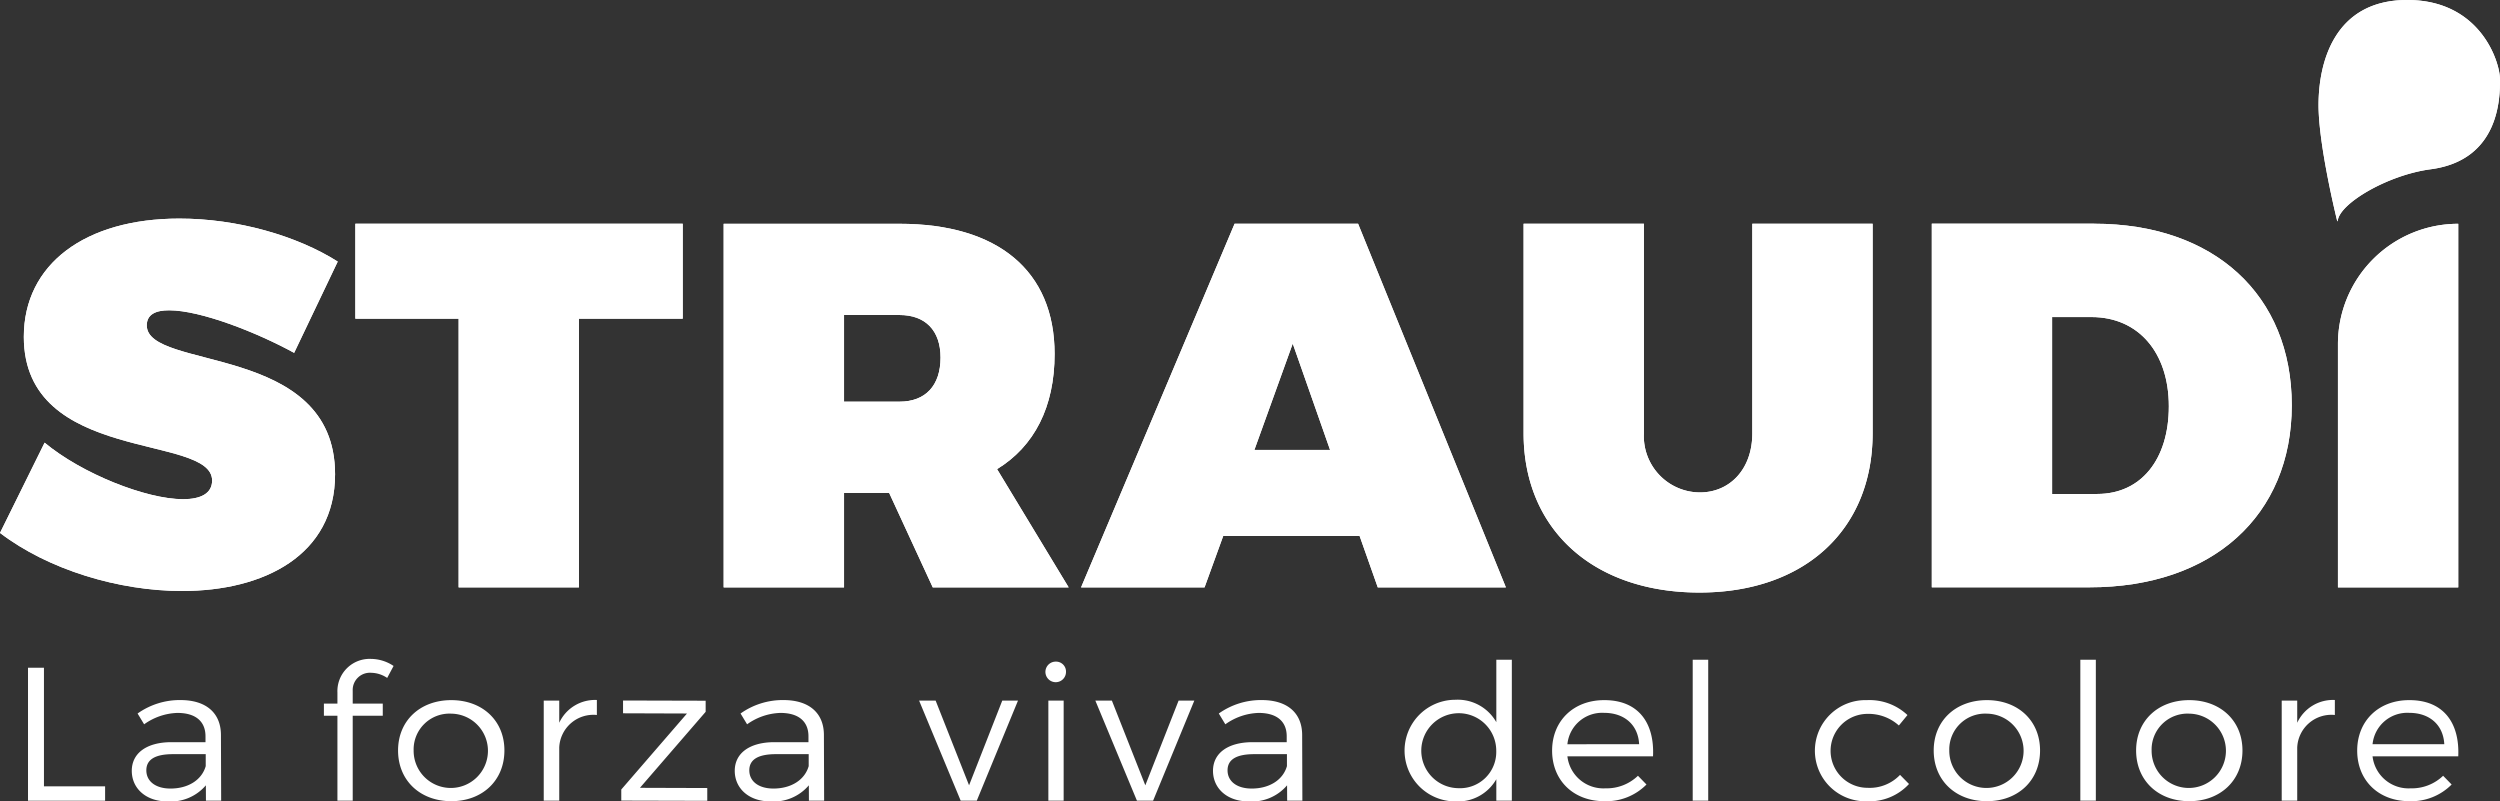
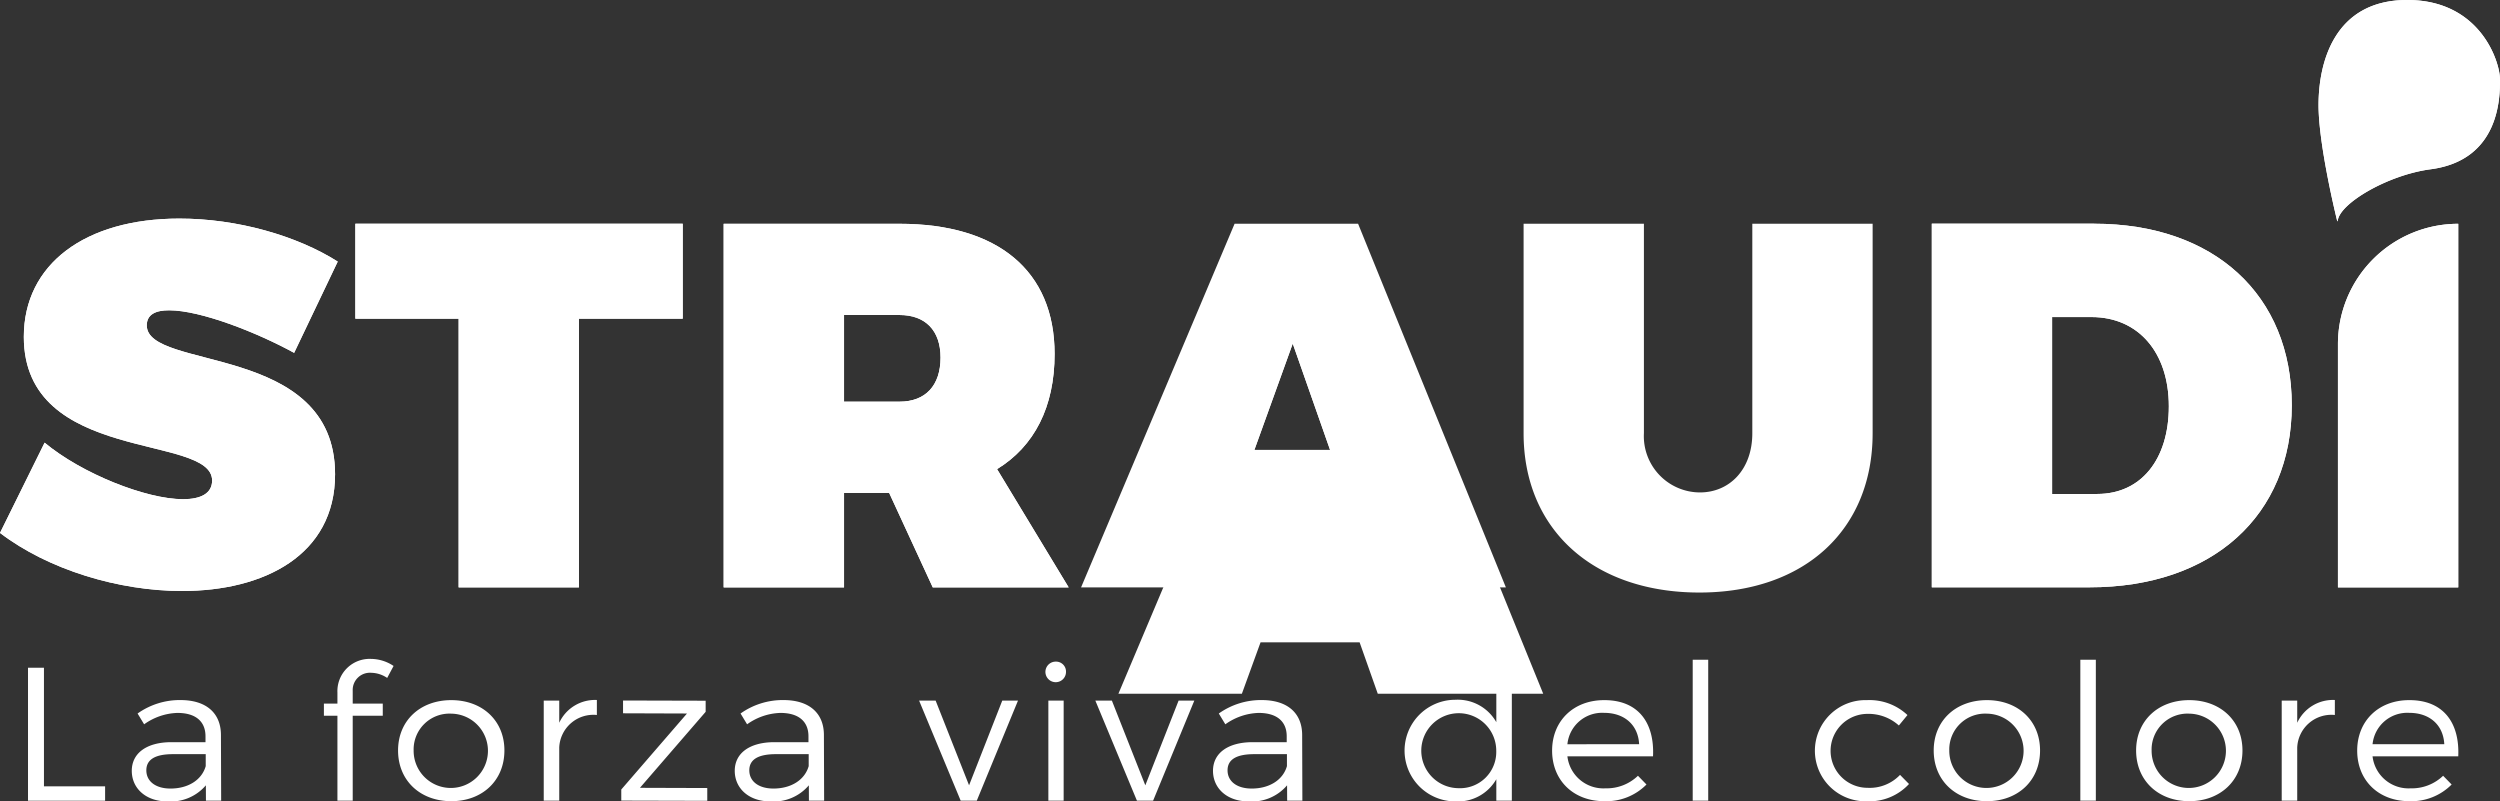
<svg xmlns="http://www.w3.org/2000/svg" width="340.15" height="109.04" viewBox="0 0 340.15 109.04">
  <rect x="0" y="0" width="340.15" height="109.04" fill="#333333" stroke="none" />
  <g id="Raggruppa_1153" data-name="Raggruppa 1153" transform="translate(348.14 893.88)">
    <g id="Raggruppa_1148" data-name="Raggruppa 1148" transform="translate(-599 -1137)">
      <path id="Tracciato_1339" data-name="Tracciato 1339" d="M296.81,278.71l-5.93,12.42c-5.01-2.75-12.7-5.79-17.01-5.79-1.83,0-3.04.56-3.04,2.05,0,6.21,25.62,2.33,25.62,20.26,0,11.01-9.67,15.88-20.82,15.88-8.61,0-18.21-2.89-24.77-7.9l6.07-12.28c5.08,4.23,13.83,7.69,18.84,7.69,2.4,0,3.95-.78,3.95-2.54,0-6.42-25.62-2.19-25.62-19.55,0-9.88,8.33-16.09,21.17-16.09,7.85,0,15.97,2.32,21.54,5.85" fill="#fff" />
    </g>
    <path id="Tracciato_1340" data-name="Tracciato 1340" d="M329.63,286.48v36.56H313.26V286.48H299.21V273.56h44.54v12.92Z" transform="translate(-599 -1137)" fill="#fff" />
    <g id="Raggruppa_1149" data-name="Raggruppa 1149" transform="translate(-599 -1137)">
      <path id="Tracciato_1341" data-name="Tracciato 1341" d="M373.25,297.77c3.53,0,5.58-2.19,5.58-6,0-3.67-2.05-5.79-5.58-5.79H365.7v11.79Zm-1.41,12.42H365.7v12.85H349.32V273.57h23.93c13.41,0,21.1,6.42,21.1,17.71,0,7.2-2.75,12.56-7.83,15.67l9.74,16.09H377.77Z" fill="#fff" />
    </g>
    <path id="Tracciato_1342" data-name="Tracciato 1342" d="M426.75,289.87l-5.22,14.47h10.3Zm-9.46,26.18-2.54,6.99h-16.8l20.89-49.48h16.8l20.11,49.48H438.32l-2.47-6.99Z" transform="translate(-599 -1137)" fill="#fff" />
    <g id="Raggruppa_1150" data-name="Raggruppa 1150" transform="translate(-599 -1137)">
-       <path id="Tracciato_1343" data-name="Tracciato 1343" d="M505.65,302.07c0,13.13-9.25,21.67-23.57,21.67-14.4,0-23.92-8.54-23.92-21.67V273.56h16.37v28.51a7.656,7.656,0,0,0,7.62,8.05c4.02,0,7.13-3.11,7.13-8.05V273.56h16.37v28.51Z" fill="#fff" />
      <path id="Tracciato_1344" data-name="Tracciato 1344" d="M530.07,310.33h6.14c5.93,0,9.74-4.66,9.74-11.93,0-7.34-4.16-12.14-10.52-12.14h-5.36Zm5.72-36.77c16.3,0,26.89,9.67,26.89,24.7s-10.8,24.77-27.52,24.77H513.7V273.55h22.09v.01Z" fill="#fff" />
      <path id="Tracciato_1345" data-name="Tracciato 1345" d="M568.96,323.04v-33.1a16.371,16.371,0,0,1,16.37-16.37v49.47Z" fill="#fff" />
      <path id="Tracciato_1346" data-name="Tracciato 1346" d="M568.93,273.18a.036.036,0,0,1-.07.01c-.47-1.92-2.54-10.73-2.54-15.78,0-5.69,2.08-14.29,12.07-14.29s12.62,8.46,12.62,10.82,0,10.96-9.43,12.21c-5.85.77-12.44,4.67-12.65,7.03" fill="#fff" />
      <path id="Tracciato_1347" data-name="Tracciato 1347" d="M296.81,278.71l-5.93,12.42c-5.01-2.75-12.7-5.79-17.01-5.79-1.83,0-3.04.56-3.04,2.05,0,6.21,25.62,2.33,25.62,20.26,0,11.01-9.67,15.88-20.82,15.88-8.61,0-18.21-2.89-24.77-7.9l6.07-12.28c5.08,4.23,13.83,7.69,18.84,7.69,2.4,0,3.95-.78,3.95-2.54,0-6.42-25.62-2.19-25.62-19.55,0-9.88,8.33-16.09,21.17-16.09,7.85,0,15.97,2.32,21.54,5.85" fill="#fff" />
    </g>
    <path id="Tracciato_1348" data-name="Tracciato 1348" d="M329.63,286.48v36.56H313.26V286.48H299.21V273.56h44.54v12.92Z" transform="translate(-599 -1137)" fill="#fff" />
    <g id="Raggruppa_1151" data-name="Raggruppa 1151" transform="translate(-599 -1137)">
      <path id="Tracciato_1349" data-name="Tracciato 1349" d="M373.25,297.77c3.53,0,5.58-2.19,5.58-6,0-3.67-2.05-5.79-5.58-5.79H365.7v11.79Zm-1.41,12.42H365.7v12.85H349.32V273.57h23.93c13.41,0,21.1,6.42,21.1,17.71,0,7.2-2.75,12.56-7.83,15.67l9.74,16.09H377.77Z" fill="#fff" />
    </g>
-     <path id="Tracciato_1350" data-name="Tracciato 1350" d="M426.75,289.87l-5.22,14.47h10.3Zm-9.46,26.18-2.54,6.99h-16.8l20.89-49.48h16.8l20.11,49.48H438.32l-2.47-6.99Z" transform="translate(-599 -1137)" fill="#fff" />
+     <path id="Tracciato_1350" data-name="Tracciato 1350" d="M426.75,289.87l-5.22,14.47h10.3m-9.46,26.18-2.54,6.99h-16.8l20.89-49.48h16.8l20.11,49.48H438.32l-2.47-6.99Z" transform="translate(-599 -1137)" fill="#fff" />
    <g id="Raggruppa_1152" data-name="Raggruppa 1152" transform="translate(-599 -1137)">
      <path id="Tracciato_1351" data-name="Tracciato 1351" d="M505.65,302.07c0,13.13-9.25,21.67-23.57,21.67-14.4,0-23.92-8.54-23.92-21.67V273.56h16.37v28.51a7.656,7.656,0,0,0,7.62,8.05c4.02,0,7.13-3.11,7.13-8.05V273.56h16.37v28.51Z" fill="#fff" />
      <path id="Tracciato_1352" data-name="Tracciato 1352" d="M530.07,310.33h6.14c5.93,0,9.74-4.66,9.74-11.93,0-7.34-4.16-12.14-10.52-12.14h-5.36Zm5.72-36.77c16.3,0,26.89,9.67,26.89,24.7s-10.8,24.77-27.52,24.77H513.7V273.55h22.09v.01Z" fill="#fff" />
      <path id="Tracciato_1353" data-name="Tracciato 1353" d="M568.96,323.04v-33.1a16.371,16.371,0,0,1,16.37-16.37v49.47Z" fill="#fff" />
      <path id="Tracciato_1354" data-name="Tracciato 1354" d="M568.93,273.18a.036.036,0,0,1-.07.01c-.47-1.92-2.54-10.73-2.54-15.78,0-5.69,2.08-14.29,12.07-14.29s12.62,8.46,12.62,10.82,0,10.96-9.43,12.21c-5.85.77-12.44,4.67-12.65,7.03" fill="#fff" />
      <path id="Tracciato_1355" data-name="Tracciato 1355" d="M573.67,344.38a4.749,4.749,0,0,1,4.99-4.27c2.79,0,4.64,1.66,4.77,4.27Zm4.98-6c-4.15,0-7.07,2.82-7.07,6.87s2.9,6.88,7.1,6.88a7.72,7.72,0,0,0,5.75-2.27l-1.16-1.19a6.129,6.129,0,0,1-4.42,1.71,4.929,4.929,0,0,1-5.18-4.35h11.66c.21-4.62-2.07-7.67-6.68-7.65m-15.23.06h-2.11v13.62h2.11v-7.24a4.651,4.651,0,0,1,5.12-4.42v-2.04a5.361,5.361,0,0,0-5.12,3.1Zm-14.69,1.78a5.055,5.055,0,1,1-5.12,5.04,4.878,4.878,0,0,1,5.12-5.04m0-1.84c-4.23,0-7.23,2.79-7.23,6.85,0,4.09,3.01,6.9,7.23,6.9s7.24-2.81,7.24-6.9c0-4.06-3.01-6.85-7.24-6.85m-12.71-5.5h-2.11v19.18h2.11Zm-14.82,7.34a5.055,5.055,0,1,1-5.12,5.04,4.878,4.878,0,0,1,5.12-5.04m0-1.84c-4.23,0-7.24,2.79-7.24,6.85,0,4.09,3.01,6.9,7.24,6.9s7.23-2.81,7.23-6.9c0-4.06-3-6.85-7.23-6.85m-16.32,0a6.883,6.883,0,1,0,0,13.76,7.332,7.332,0,0,0,5.72-2.35l-1.22-1.24a5.7,5.7,0,0,1-4.42,1.76,5.03,5.03,0,1,1,0-10.06,6.168,6.168,0,0,1,4.26,1.58l1.17-1.42a7.542,7.542,0,0,0-5.51-2.03m-21.6-5.5h-2.11v19.18h2.11Zm-19.16,11.5a4.749,4.749,0,0,1,4.99-4.27c2.79,0,4.64,1.66,4.77,4.27Zm4.99-6c-4.15,0-7.07,2.82-7.07,6.87s2.9,6.88,7.1,6.88a7.681,7.681,0,0,0,5.74-2.27l-1.16-1.19a6.129,6.129,0,0,1-4.42,1.71,4.929,4.929,0,0,1-5.18-4.35h11.65c.22-4.62-2.05-7.67-6.66-7.65m-19.82,11.98a5.1,5.1,0,1,1,5.15-5.07,4.929,4.929,0,0,1-5.15,5.07m7.27-17.48h-2.11v8.5a6.032,6.032,0,0,0-5.58-3.05,6.915,6.915,0,0,0,.02,13.83,6.022,6.022,0,0,0,5.56-3.02v2.92h2.11V332.88Zm-35.4,17.53c-2.01,0-3.28-.98-3.28-2.48s1.25-2.2,3.63-2.2h4.45v1.63c-.54,1.88-2.38,3.05-4.8,3.05m4.83,1.65h2.07l-.03-8.99c-.03-2.92-1.98-4.7-5.51-4.7a9.909,9.909,0,0,0-5.83,1.83l.89,1.47a8.185,8.185,0,0,1,4.53-1.55c2.52,0,3.82,1.19,3.82,3.18v.8h-4.69c-3.36.02-5.34,1.52-5.34,3.9,0,2.36,1.89,4.16,4.85,4.16a6.268,6.268,0,0,0,5.23-2.19l.01,2.09Zm-18.24,0,5.61-13.62h-2.14l-4.53,11.53-4.55-11.53h-2.25l5.66,13.62Zm-12.17-13.62H393.5v13.62h2.08Zm-1.06-5.3a1.4,1.4,0,1,0,1.38,1.4,1.351,1.351,0,0,0-1.38-1.4m-10.76,18.92,5.61-13.62h-2.14l-4.52,11.53-4.55-11.53h-2.25l5.66,13.62Zm-27.67-1.65c-2.01,0-3.28-.98-3.28-2.48s1.25-2.2,3.63-2.2h4.45v1.63c-.54,1.88-2.39,3.05-4.8,3.05m4.83,1.65h2.07l-.03-8.99c-.03-2.92-1.98-4.7-5.51-4.7a9.909,9.909,0,0,0-5.83,1.83l.89,1.47a8.185,8.185,0,0,1,4.53-1.55c2.52,0,3.82,1.19,3.82,3.18v.8h-4.69c-3.36.02-5.34,1.52-5.34,3.9,0,2.36,1.89,4.16,4.85,4.16a6.268,6.268,0,0,0,5.23-2.19l.01,2.09Zm-14.05-12.09v-1.51l-11.24-.03v1.74l8.7.03-8.94,10.34v1.51l11.7.03v-1.74l-9.16-.03Zm-19.92-1.53h-2.11v13.62h2.11v-7.24a4.651,4.651,0,0,1,5.12-4.42v-2.04a5.361,5.361,0,0,0-5.12,3.1Zm-14.69,1.78a5.055,5.055,0,1,1-5.12,5.04,4.878,4.878,0,0,1,5.12-5.04m0-1.84c-4.23,0-7.24,2.79-7.24,6.85,0,4.09,3.01,6.9,7.24,6.9s7.23-2.81,7.23-6.9c.01-4.06-3-6.85-7.23-6.85m-10.89-3.72a3.991,3.991,0,0,1,2.17.7l.87-1.63a5.6,5.6,0,0,0-3.06-.96,4.389,4.389,0,0,0-4.58,4.58v1.5h-1.84v1.65h1.84v11.56h2.08V340.5h4.09v-1.65h-4.09v-1.76a2.342,2.342,0,0,1,2.52-2.43m-27.32,15.75c-2.01,0-3.28-.98-3.28-2.48s1.25-2.2,3.63-2.2h4.45v1.63c-.54,1.88-2.38,3.05-4.8,3.05m4.83,1.65h2.07l-.03-8.99c-.03-2.92-1.98-4.7-5.51-4.7a9.909,9.909,0,0,0-5.83,1.83l.89,1.47a8.185,8.185,0,0,1,4.53-1.55c2.52,0,3.82,1.19,3.82,3.18v.8h-4.69c-3.36.02-5.34,1.52-5.34,3.9,0,2.36,1.89,4.16,4.85,4.16a6.281,6.281,0,0,0,5.23-2.19l.01,2.09Zm-22.04-1.96V333.97h-2.17v18.1h10.49v-1.96h-8.32Z" fill="#fff" />
    </g>
  </g>
</svg>